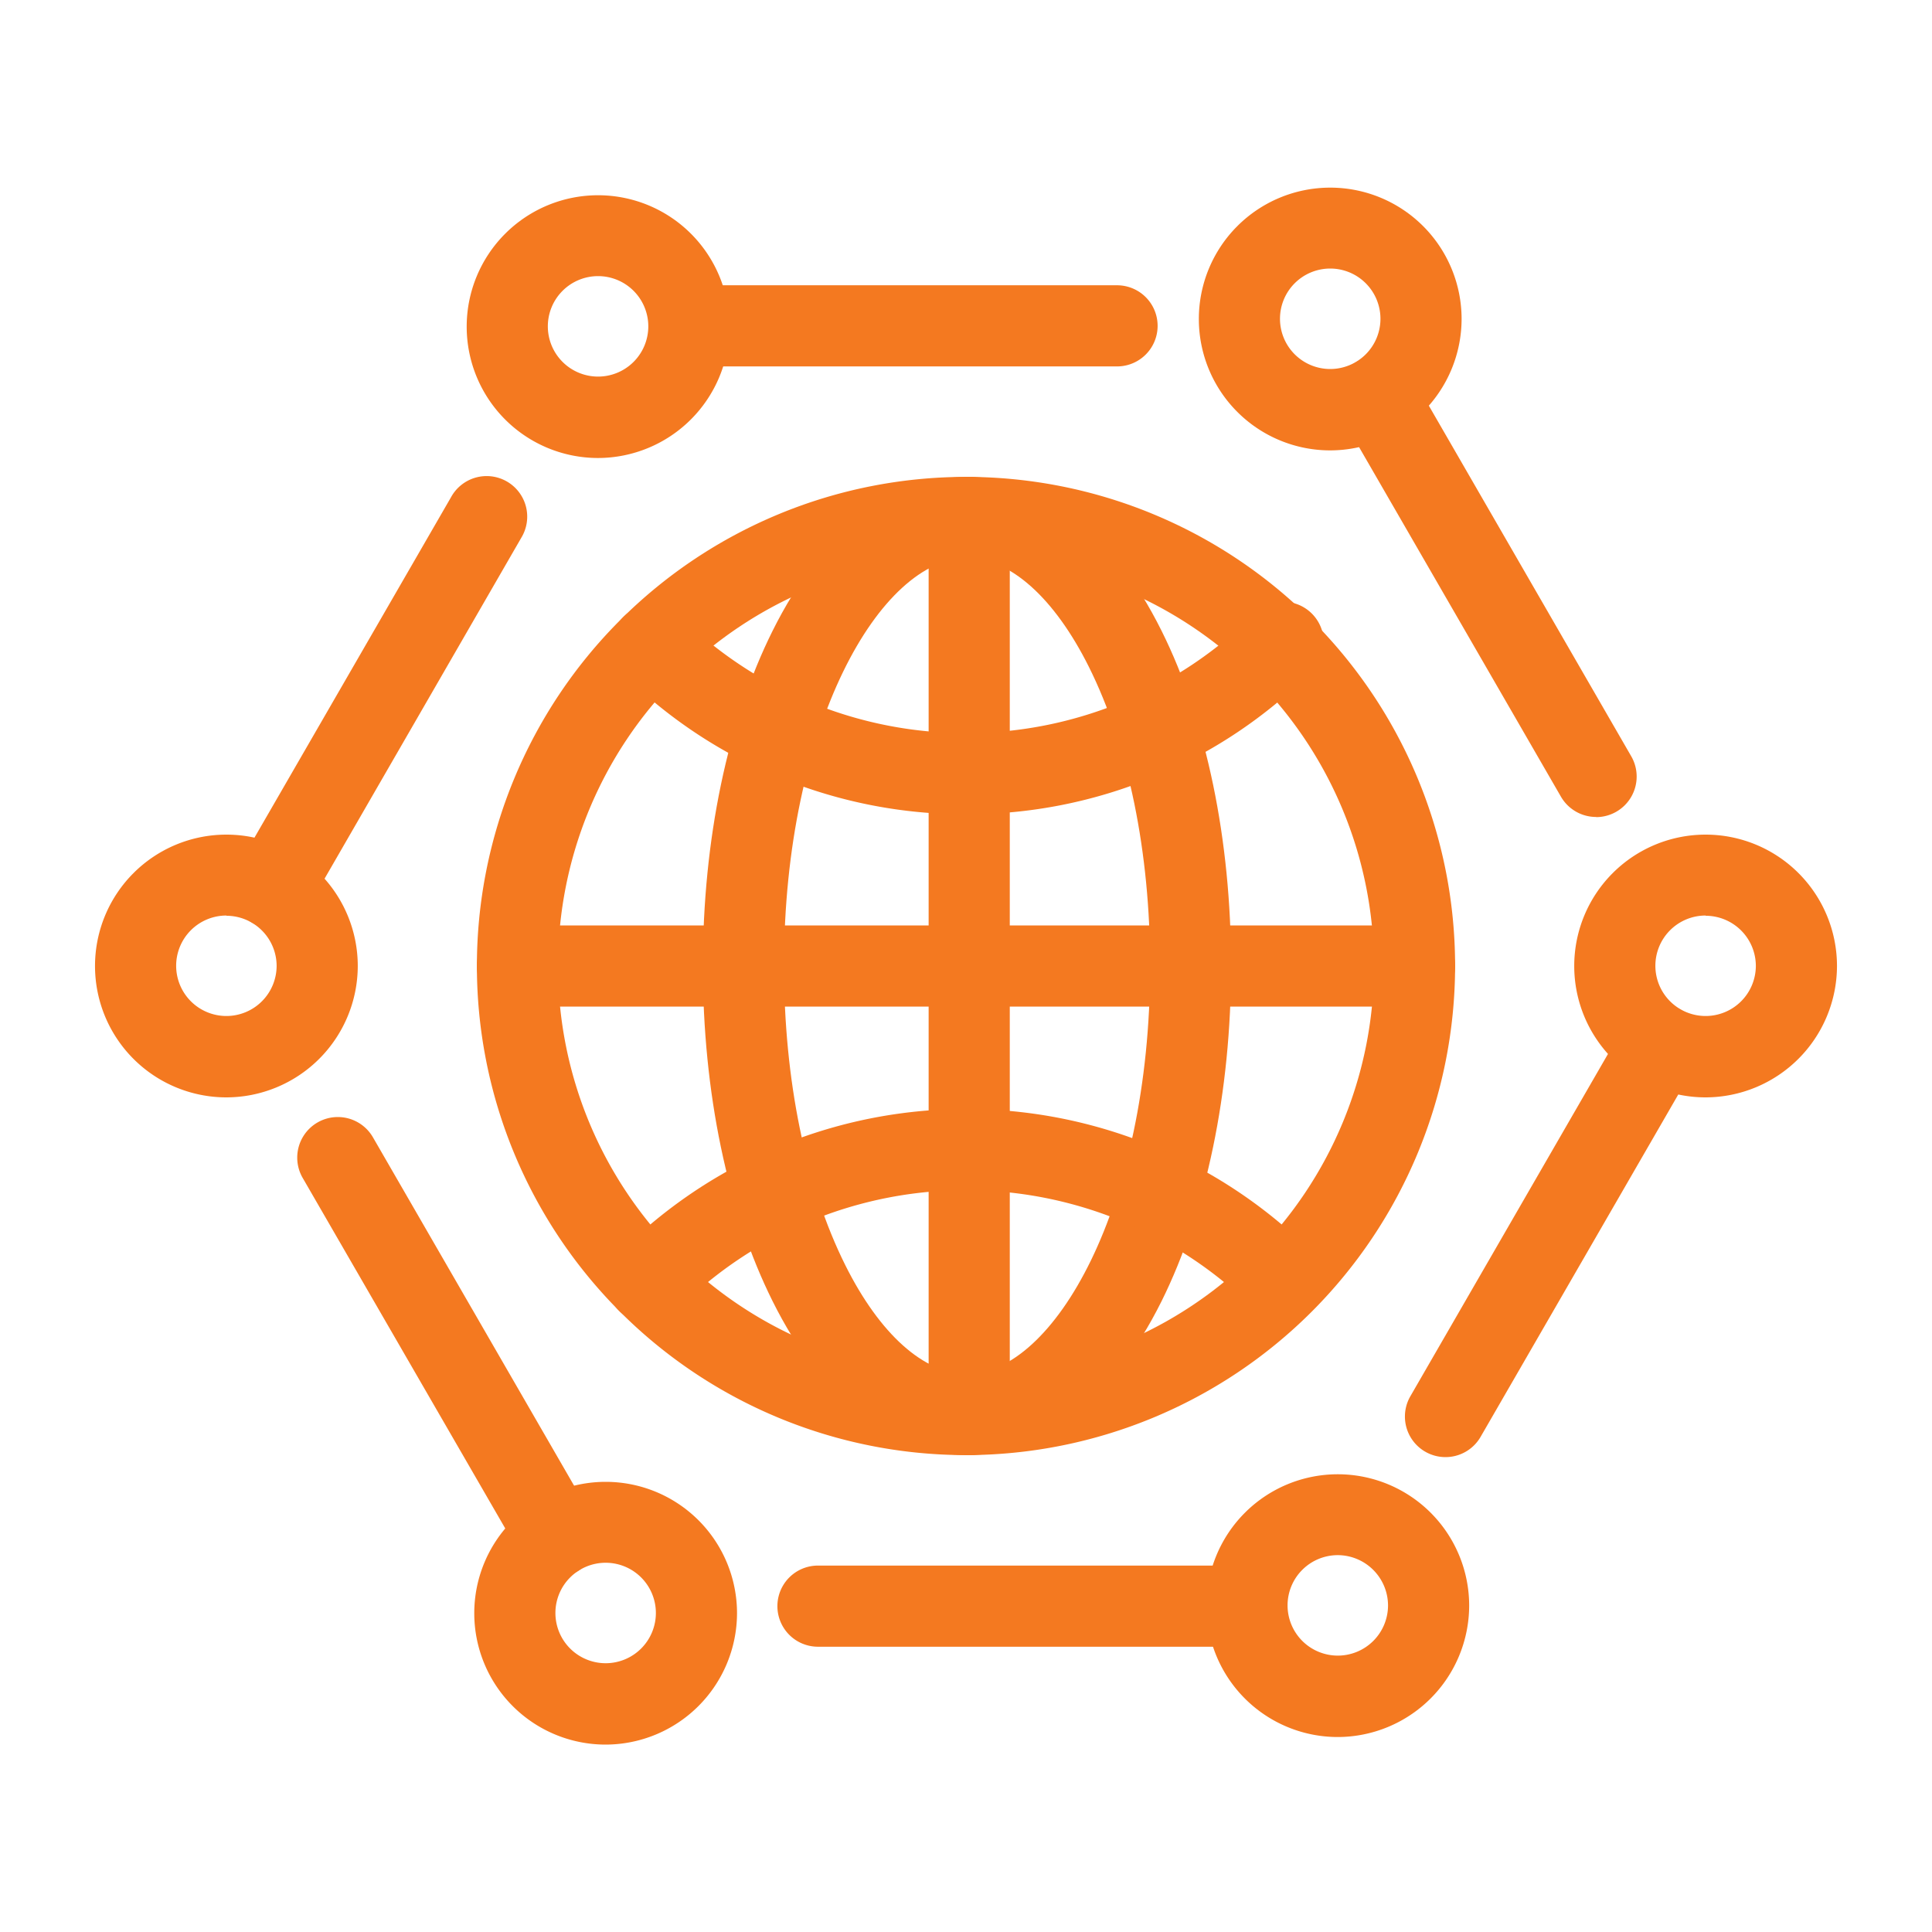
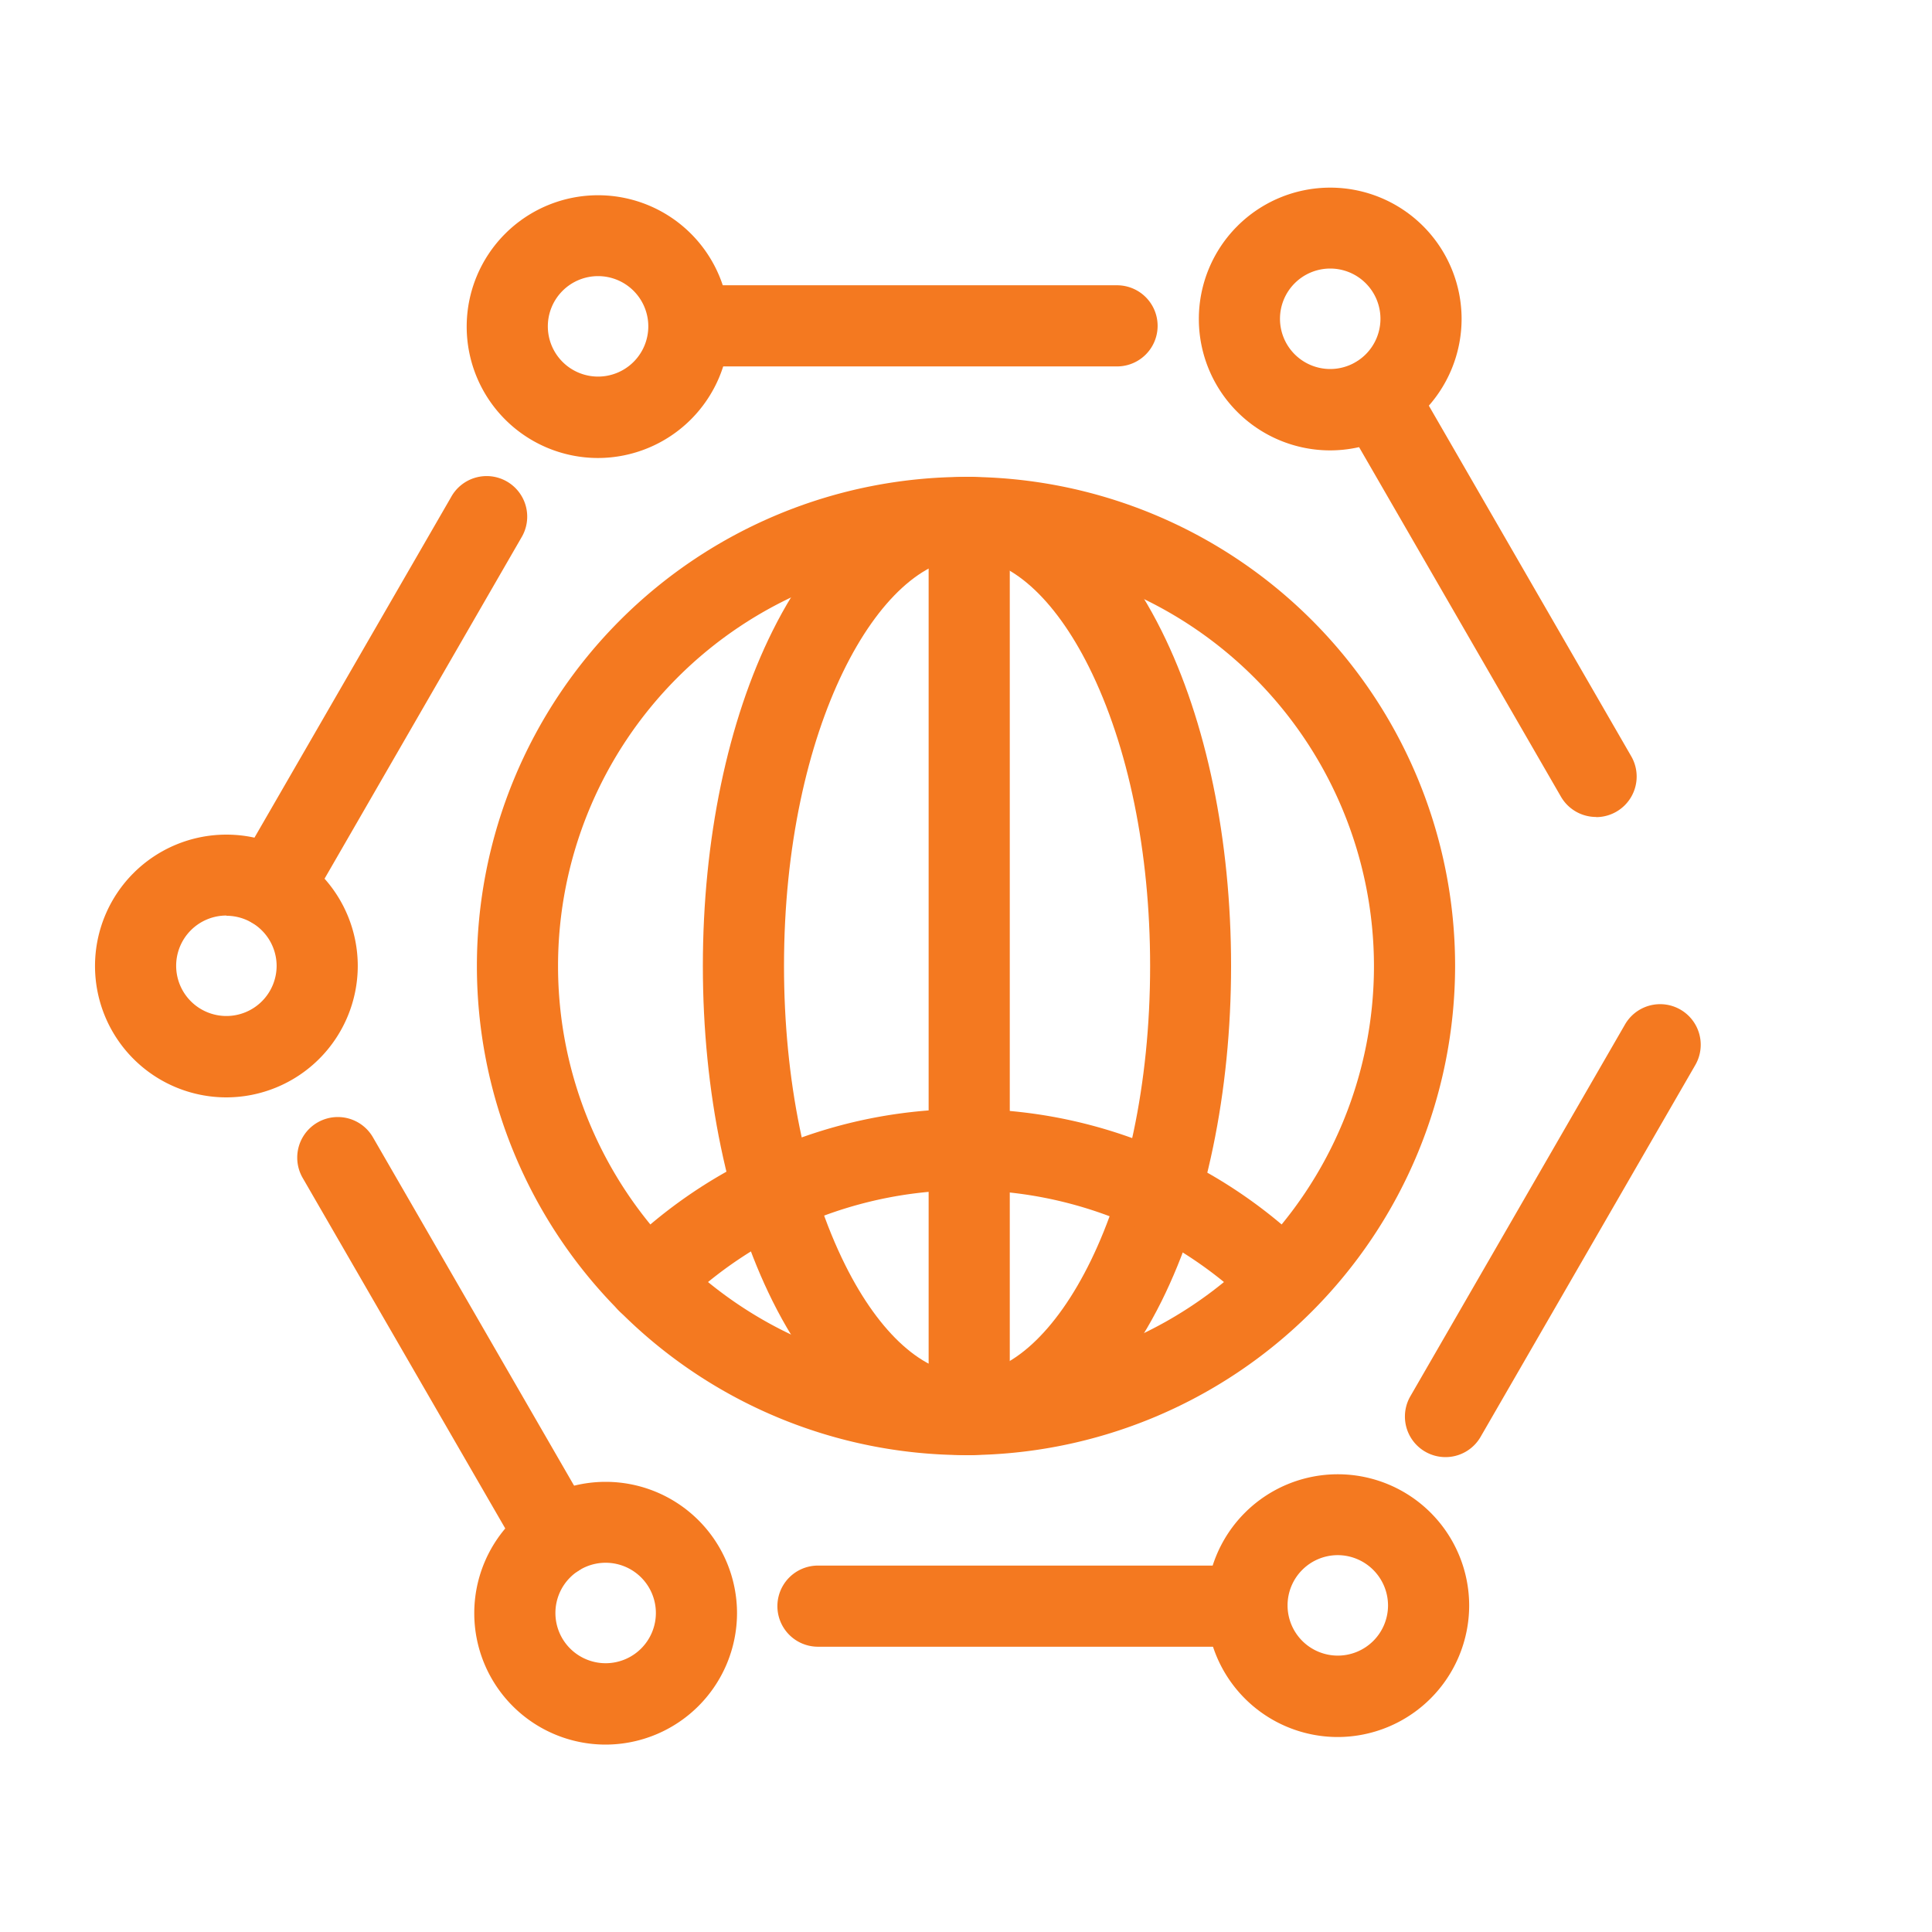
<svg xmlns="http://www.w3.org/2000/svg" id="Icons" viewBox="0 0 500 500">
  <defs>
    <style>.cls-1{fill:#f47920;}</style>
  </defs>
  <path class="cls-1" d="M154.78,118.53a34,34,0,1,1,34-34A34.07,34.07,0,0,1,154.78,118.53Zm0-47.07a13,13,0,1,0,13,13A13,13,0,0,0,154.78,71.46Z" />
  <path class="cls-1" d="M344.26,116.56a34,34,0,1,1,34-34A34.06,34.06,0,0,1,344.26,116.56Zm0-47.06a13,13,0,1,0,13,13A13,13,0,0,0,344.26,69.5Z" />
  <path class="cls-1" d="M156.74,451.5a34,34,0,1,1,34-34A34.07,34.07,0,0,1,156.74,451.5Zm0-47.06a13,13,0,1,0,13,13A13,13,0,0,0,156.74,404.44Z" />
  <path class="cls-1" d="M346.22,449.54a34,34,0,1,1,34-34A34.07,34.07,0,0,1,346.22,449.54Zm0-47.07a13,13,0,1,0,13,13A13.05,13.05,0,0,0,346.22,402.47Z" />
  <path class="cls-1" d="M58.59,284a34,34,0,1,1,34-34A34.06,34.06,0,0,1,58.59,284Zm0-47.06a13,13,0,1,0,13,13A13,13,0,0,0,58.59,237Z" />
-   <path class="cls-1" d="M441.41,284a34,34,0,1,1,34-34A34.07,34.07,0,0,1,441.41,284Zm0-47.06a13,13,0,1,0,13,13A13,13,0,0,0,441.41,237Z" />
  <path class="cls-1" d="M250,376.58A126.58,126.58,0,1,1,376.58,250,126.72,126.72,0,0,1,250,376.58Zm0-232.16A105.58,105.58,0,1,0,355.58,250,105.7,105.7,0,0,0,250,144.42Z" />
  <path class="cls-1" d="M250.28,376.58c-19.65,0-37.52-14.14-50.32-39.81C188.31,313.42,181.9,282.6,181.9,250s6.41-63.42,18.06-86.77c12.8-25.67,30.67-39.81,50.32-39.81s37.52,14.14,50.32,39.81c11.64,23.35,18,54.17,18,86.77s-6.41,63.42-18,86.77C287.8,362.44,269.93,376.58,250.28,376.58Zm0-232.16c-22.41,0-47.38,43.36-47.38,105.58,0,29.41,5.63,56.9,15.85,77.4,8.93,17.91,20.42,28.18,31.53,28.18,22.41,0,47.37-43.36,47.37-105.58,0-29.41-5.62-56.9-15.84-77.4C272.87,154.69,261.38,144.42,250.28,144.42Z" />
  <path class="cls-1" d="M250.83,376.58a10.5,10.5,0,0,1-10.5-10.5V133.92a10.5,10.5,0,1,1,21,0V366.08A10.51,10.51,0,0,1,250.83,376.58Z" />
-   <path class="cls-1" d="M366.08,260.5H133.92a10.5,10.5,0,1,1,0-21H366.08a10.5,10.5,0,0,1,0,21Z" />
-   <path class="cls-1" d="M250,210.73a125.86,125.86,0,0,1-88.58-36.16,10.5,10.5,0,1,1,14.7-15,105.57,105.57,0,0,0,148.54-.77,10.5,10.5,0,1,1,14.85,14.85A125.76,125.76,0,0,1,250,210.73Z" />
  <path class="cls-1" d="M167.63,342.3a10.5,10.5,0,0,1-7.45-17.9,126.59,126.59,0,0,1,179.33-.32,10.5,10.5,0,1,1-14.85,14.85,105.6,105.6,0,0,0-149.58.26A10.46,10.46,0,0,1,167.63,342.3Z" />
  <path class="cls-1" d="M289.09,94.83H178.31a10.5,10.5,0,0,1,0-21H289.09a10.5,10.5,0,0,1,0,21Z" />
  <path class="cls-1" d="M322.69,426.17h-111a10.5,10.5,0,1,1,0-21h111a10.5,10.5,0,0,1,0,21Z" />
  <path class="cls-1" d="M144.06,408.15A10.51,10.51,0,0,1,135,402.9L78.33,304.84a10.5,10.5,0,1,1,18.19-10.5l56.62,98.06a10.49,10.49,0,0,1-9.08,15.75Z" />
  <path class="cls-1" d="M413.08,211.43a10.51,10.51,0,0,1-9.11-5.25L347.27,108a10.5,10.5,0,0,1,18.19-10.5l56.7,98.22a10.5,10.5,0,0,1-9.08,15.75Z" />
  <path class="cls-1" d="M374.07,377.1A10.5,10.5,0,0,1,365,361.35l55.55-96.22a10.5,10.5,0,1,1,18.19,10.5l-55.56,96.22A10.48,10.48,0,0,1,374.07,377.1Z" />
  <path class="cls-1" d="M70.5,240.21a10.5,10.5,0,0,1-9.08-15.75l55.31-95.79a10.5,10.5,0,1,1,18.18,10.5L79.61,235A10.51,10.51,0,0,1,70.5,240.21Z" />
</svg>